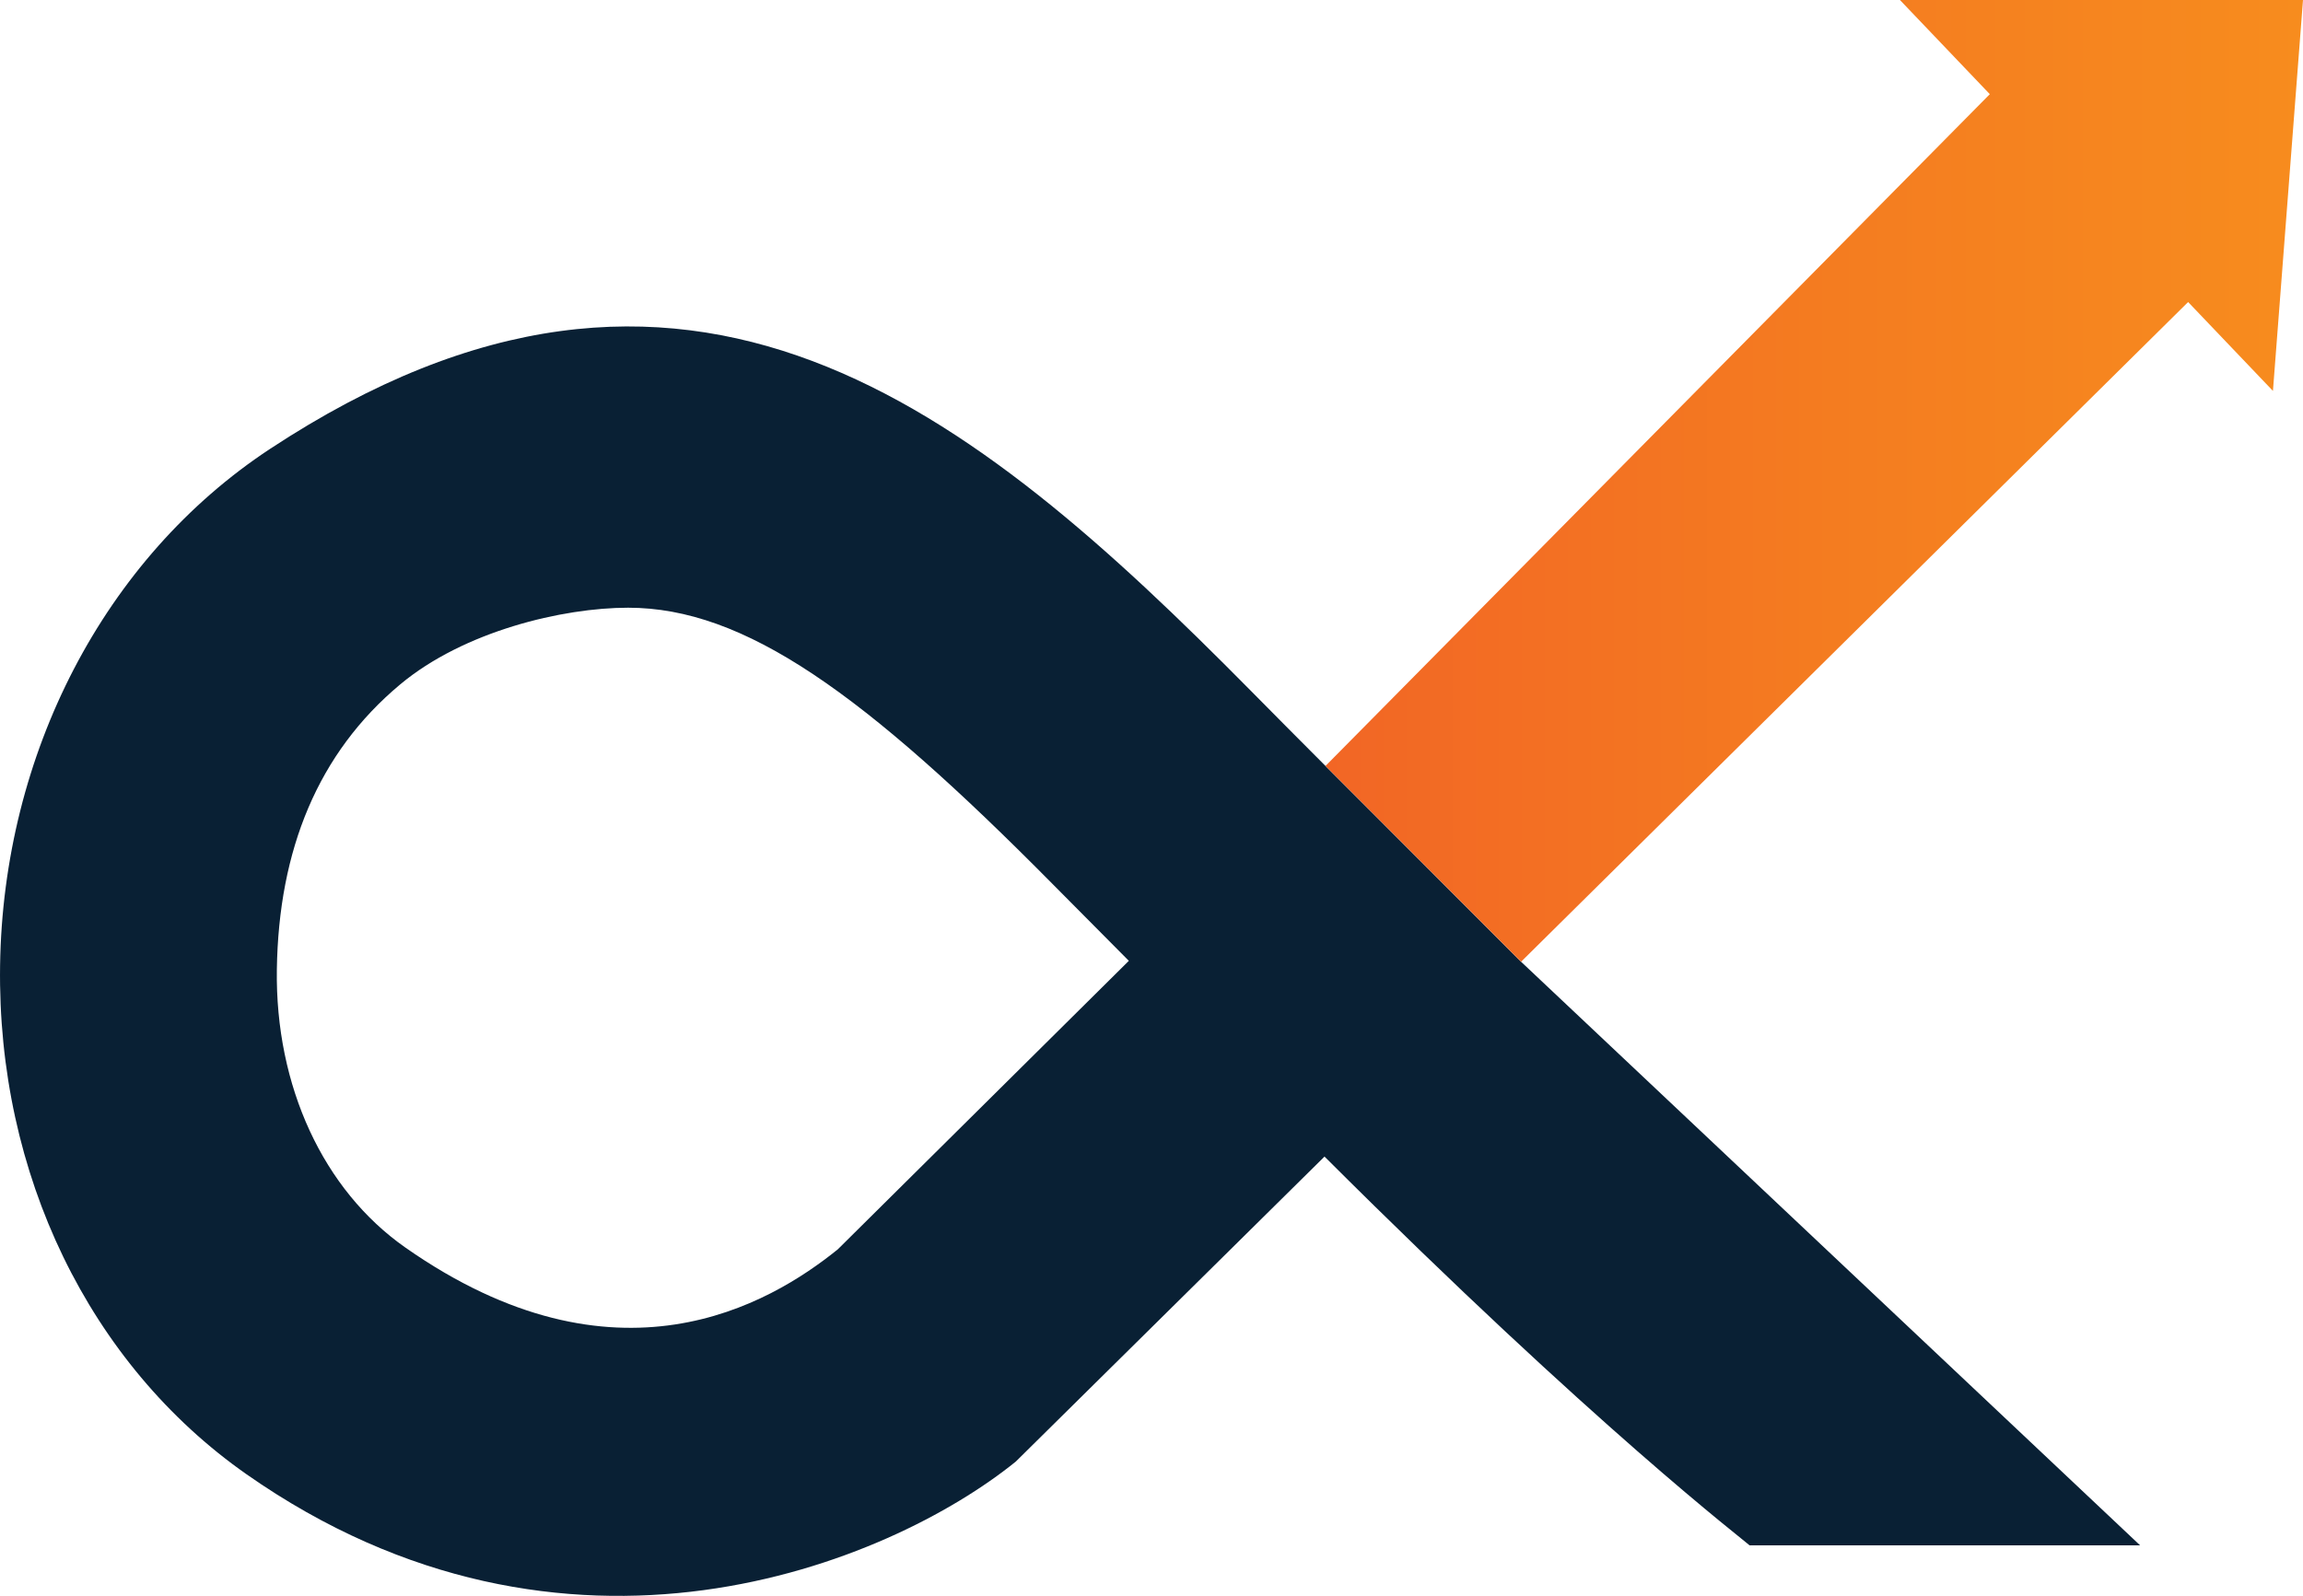
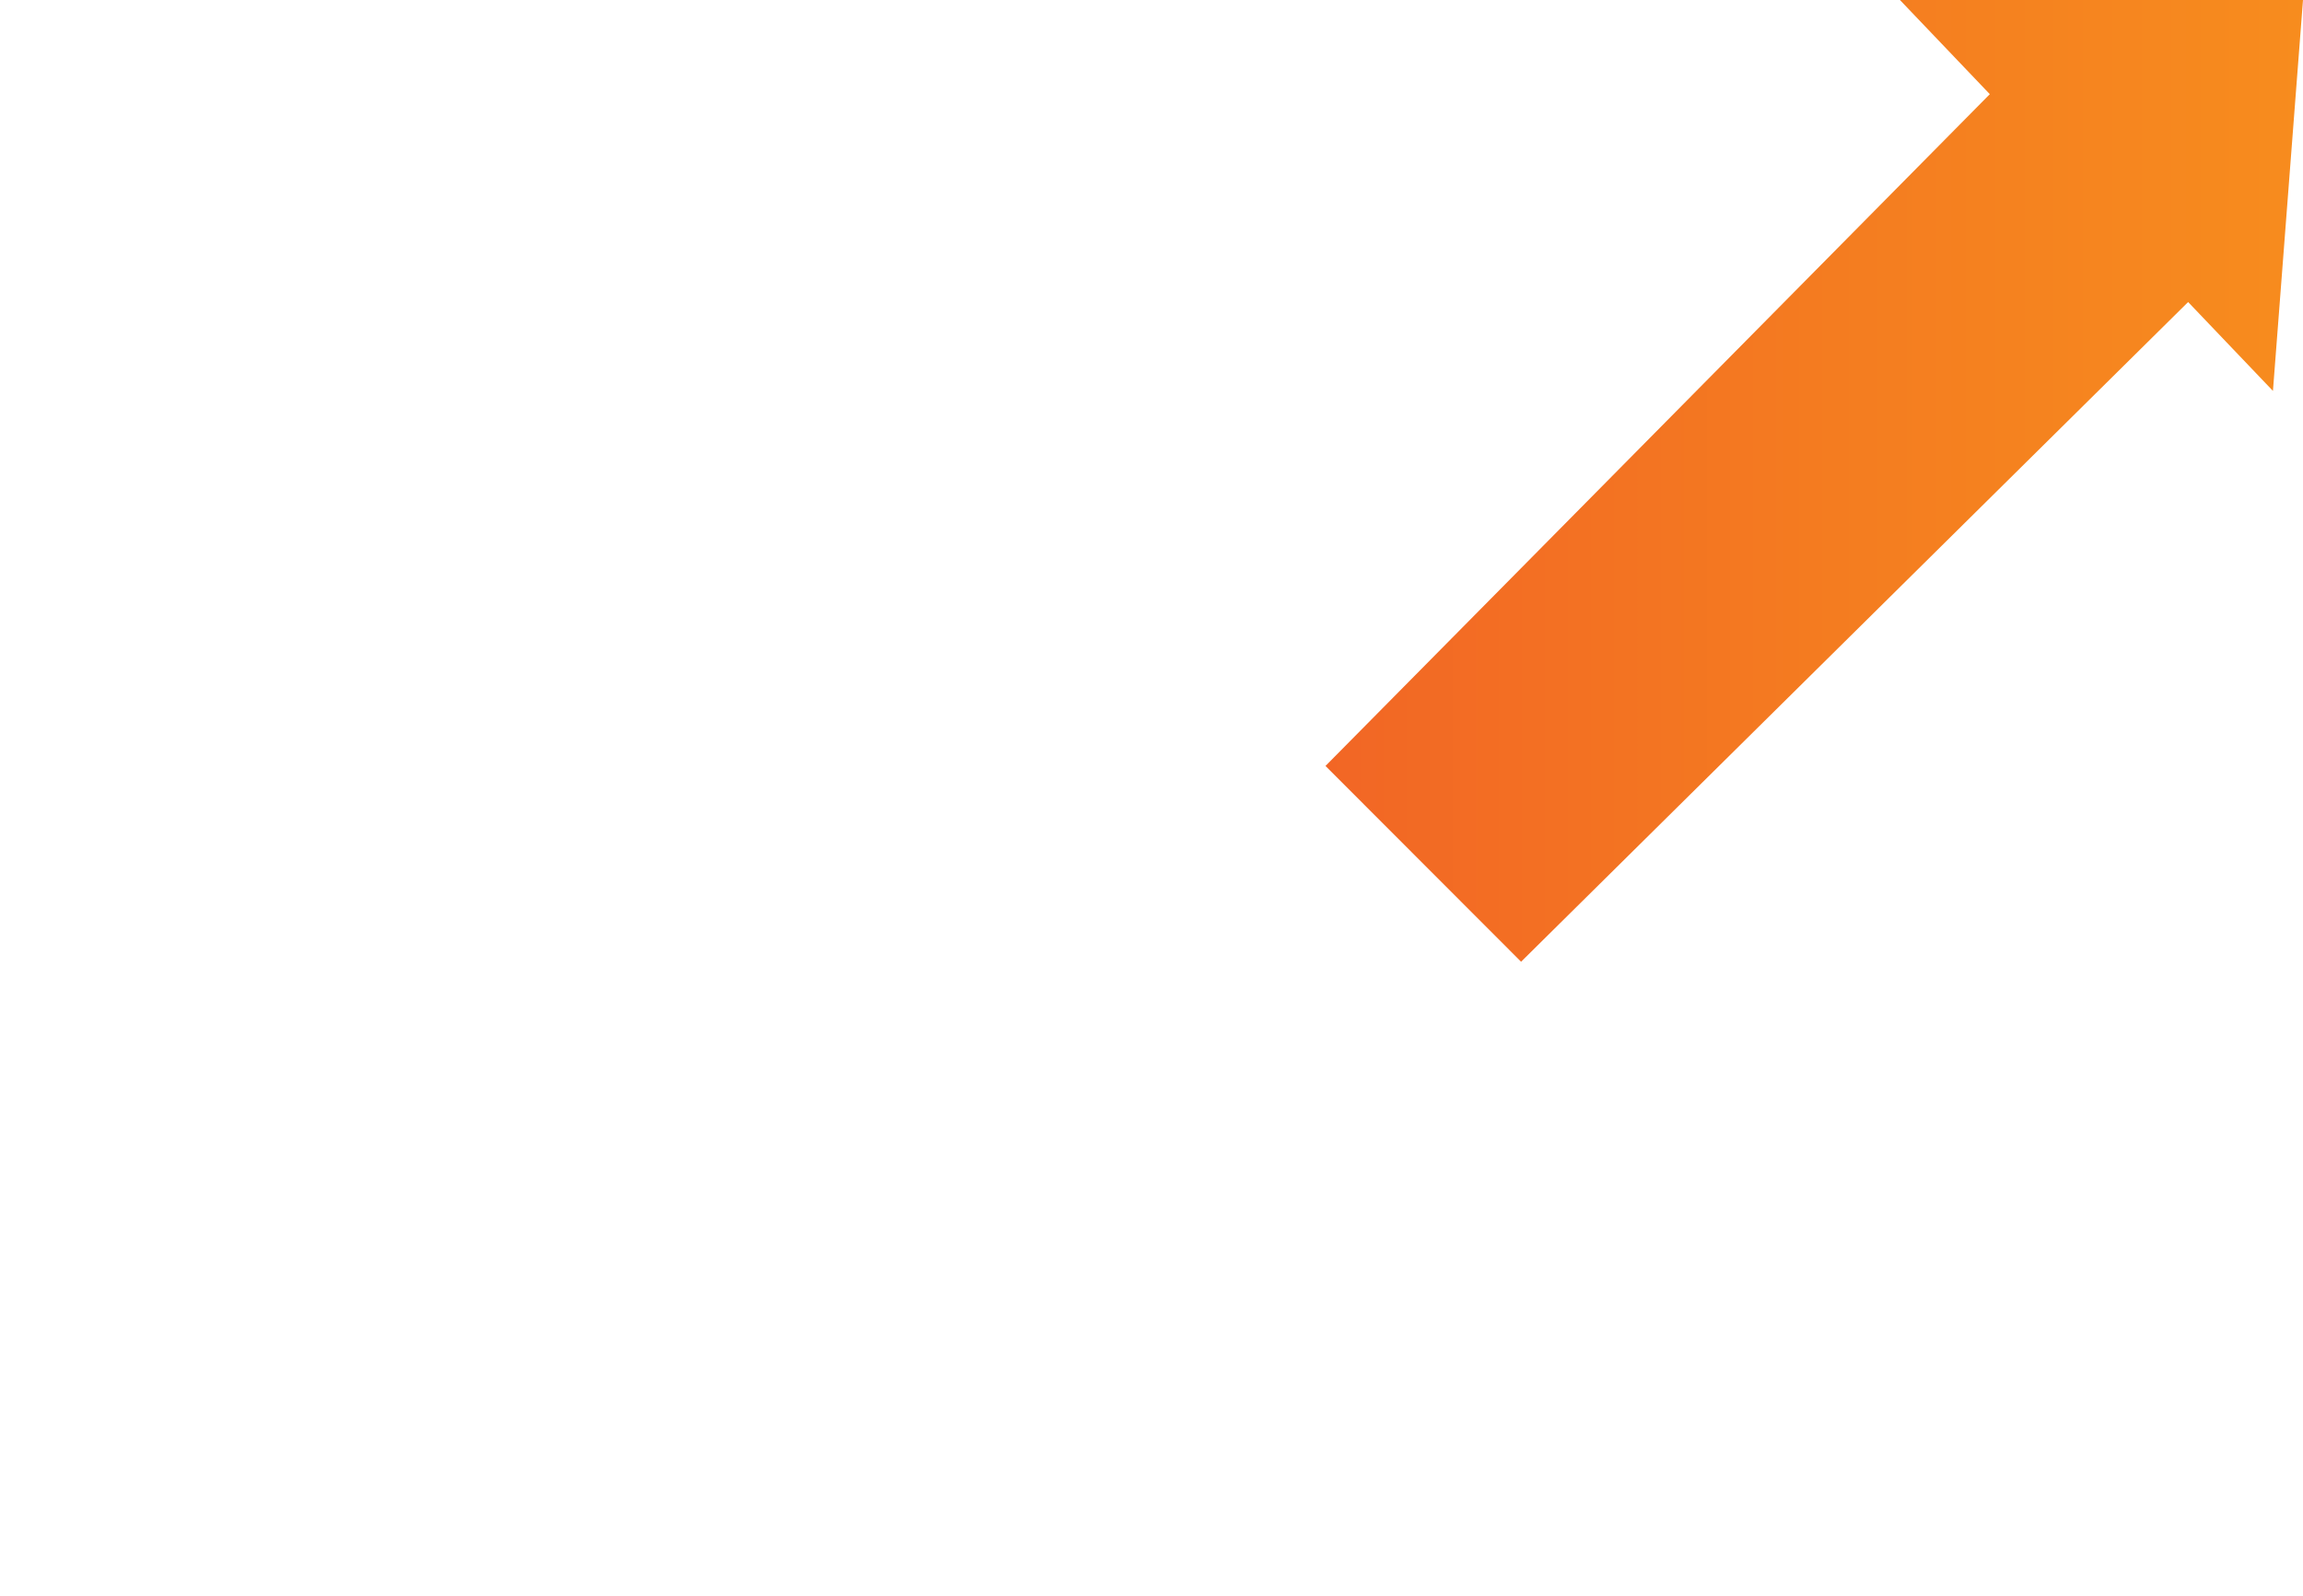
<svg xmlns="http://www.w3.org/2000/svg" id="Layer_2" data-name="Layer 2" viewBox="0 0 564 390.94">
  <defs>
    <style>      .cls-1 {        fill: url(#linear-gradient);      }      .cls-1, .cls-2 {        stroke-width: 0px;      }      .cls-2 {        fill: #092034;      }    </style>
    <linearGradient id="linear-gradient" x1="324.61" y1="117.8" x2="564" y2="117.8" gradientUnits="userSpaceOnUse">
      <stop offset="0" stop-color="#f26625" />
      <stop offset=".52" stop-color="#f47c20" />
      <stop offset="1" stop-color="#f78c1e" />
    </linearGradient>
  </defs>
  <g id="Layer_1-2" data-name="Layer 1">
    <g>
-       <path class="cls-2" d="m324.61,187.63c-6.9-6.92-13.12-13.17-18.42-18.55-68.19-68.98-137.9-126.4-240.07-59.11C25.46,136.76.76,184.75.02,236.52c-.73,51.04,21.83,97.65,60.36,124.63,78.24,54.8,157.45,21.92,188.38-3.11l75.61-74.72c66.71,66.6,102.96,94.12,104.1,95.24h95.64l-151.61-142.97-47.9-47.96Zm-119.43,118.41c-16.79,13.57-54.35,35.68-105.89-.42-20.13-14.09-31.9-39.56-31.49-68.13.43-29.3,10.07-53.01,30.18-69.81,15.63-13.07,39.83-18.81,55.84-18.81,28.52,0,57.67,20.86,104.15,67.88,5.34,5.39,11.57,11.68,18.48,18.62l-71.27,70.67Z" />
      <polygon class="cls-1" points="564 0 465.29 0 487.3 23.07 324.61 187.63 372.51 235.59 535.87 73.99 556.64 95.76 564 0" />
    </g>
  </g>
</svg>